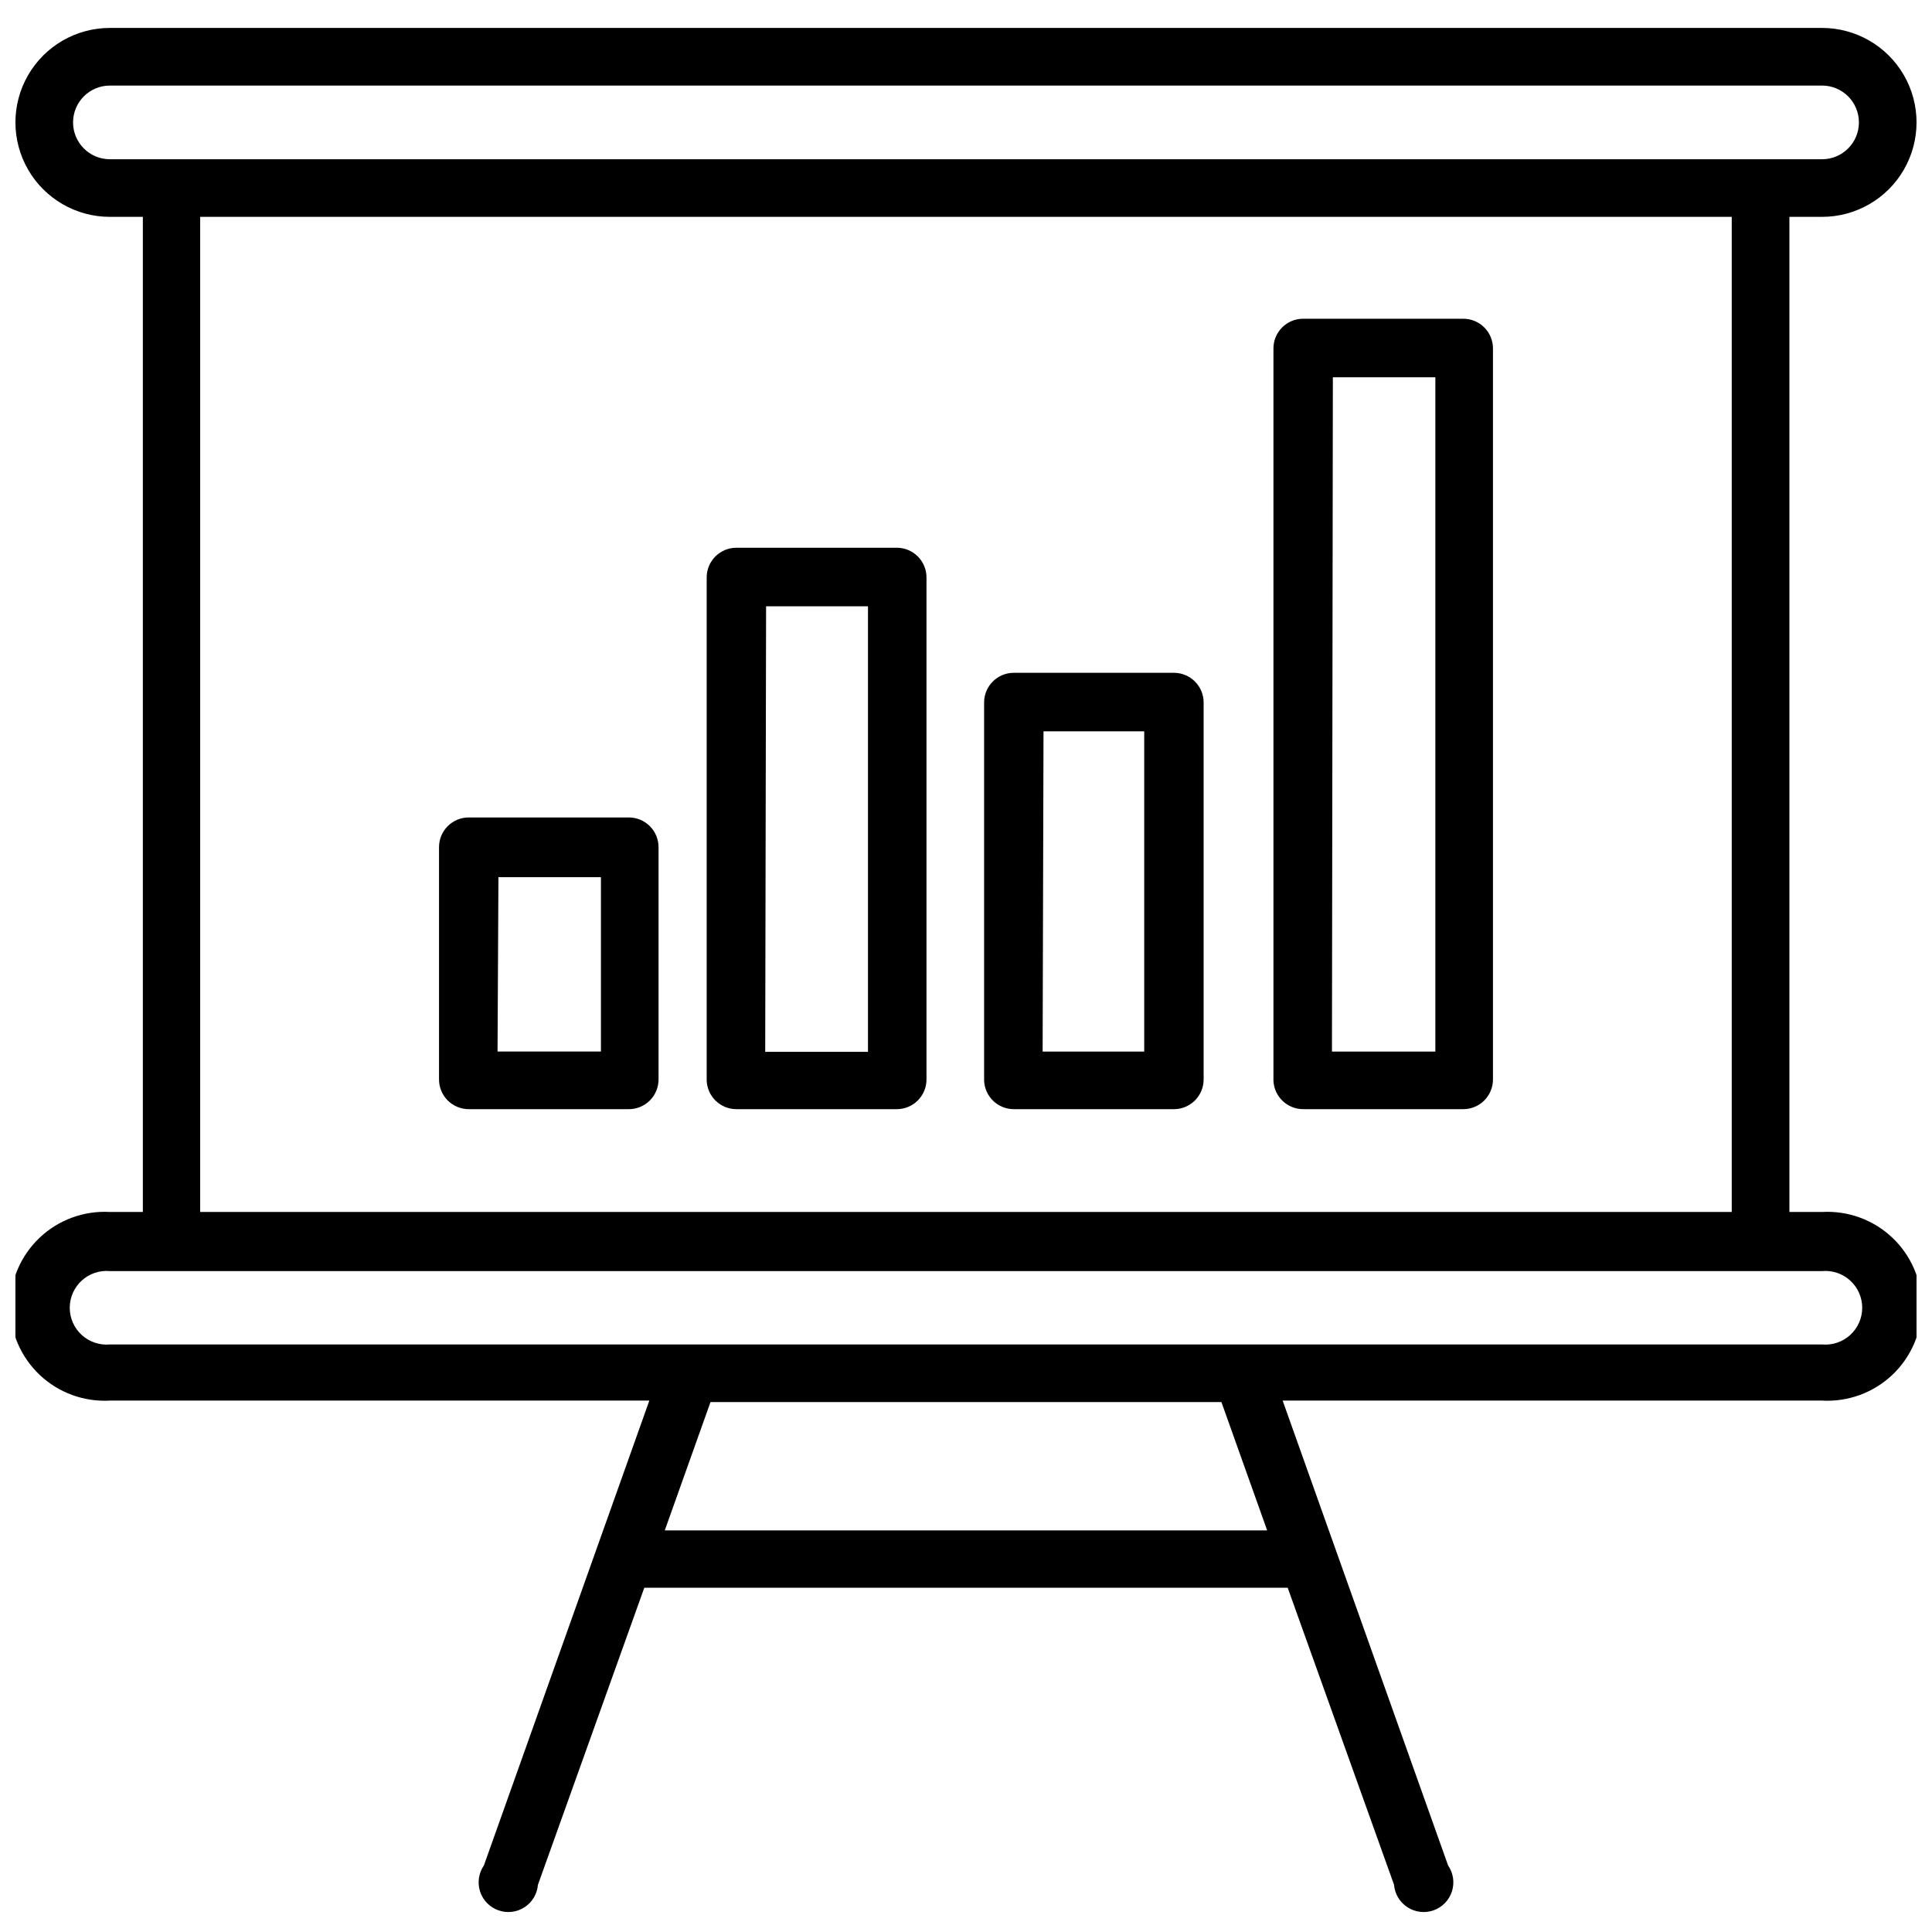
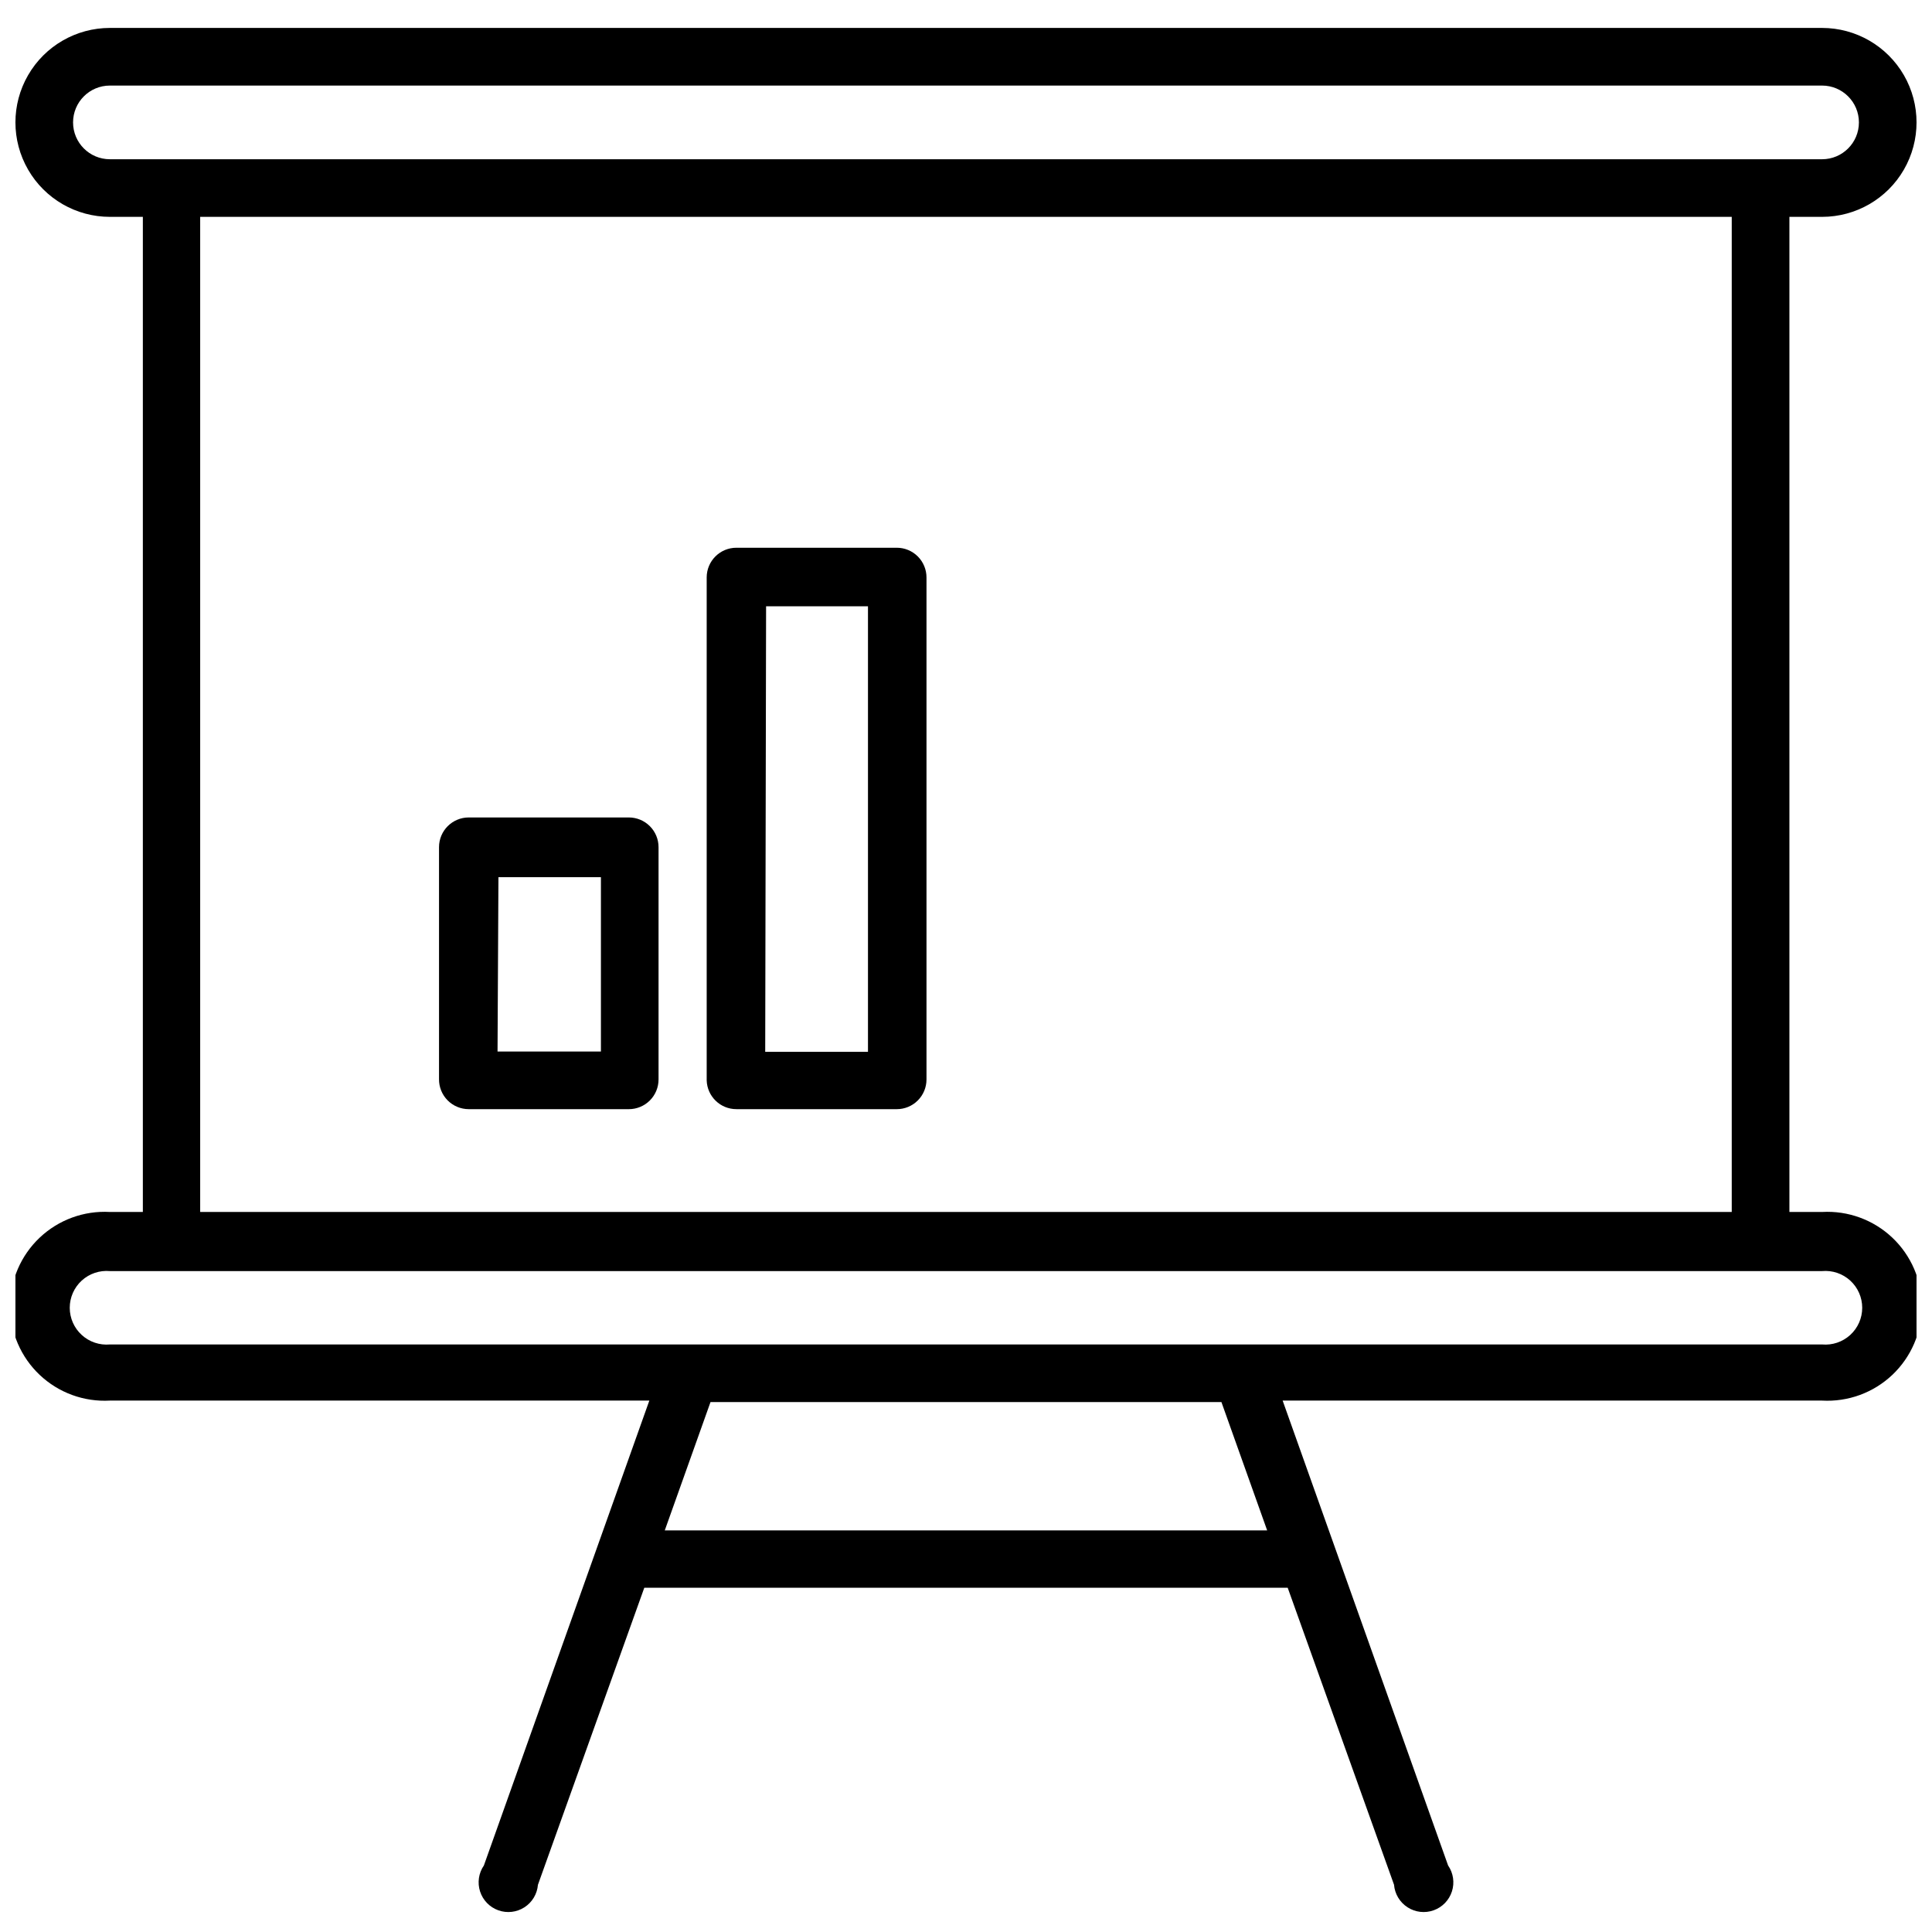
<svg xmlns="http://www.w3.org/2000/svg" width="800px" height="800px" version="1.1" viewBox="144 144 512 512">
  <defs>
    <clipPath id="a">
      <path d="m148.09 151h503.81v500h-503.81z" />
    </clipPath>
  </defs>
  <path d="m268.22 437.94h42.43c2.086 0 4.09-0.828 5.566-2.305 1.477-1.477 2.305-3.481 2.305-5.566v-61.559c0-2.09-0.828-4.09-2.305-5.566-1.477-1.477-3.481-2.309-5.566-2.309h-42.43c-4.348 0-7.875 3.527-7.875 7.875v61.48c-0.02 2.102 0.801 4.121 2.277 5.617 1.48 1.492 3.496 2.332 5.598 2.332zm7.871-61.48h27.16v46.207l-27.398 0.004z" />
  <path d="m339.15 437.94h42.508c2.09 0 4.09-0.828 5.566-2.305 1.477-1.477 2.305-3.481 2.305-5.566v-133.04c0-2.086-0.828-4.09-2.305-5.566-1.477-1.477-3.477-2.305-5.566-2.305h-42.508c-4.348 0-7.871 3.523-7.871 7.871v133.27c0.125 4.258 3.613 7.641 7.871 7.637zm7.871-133.27h27v118.08h-27.234z" />
-   <path d="m412.67 437.94h42.43c2.09 0 4.09-0.828 5.566-2.305 1.477-1.477 2.309-3.481 2.309-5.566v-99.898c0-2.086-0.832-4.09-2.309-5.566-1.477-1.473-3.477-2.305-5.566-2.305h-42.43c-4.348 0-7.871 3.523-7.871 7.871v100.13c0.129 4.258 3.613 7.641 7.871 7.637zm7.871-100.13h26.688v84.863h-26.922z" />
-   <path d="m489.35 437.94h42.43c2.086 0 4.09-0.828 5.566-2.305 1.477-1.477 2.305-3.481 2.305-5.566v-193.73c0-2.09-0.828-4.09-2.305-5.566-1.477-1.477-3.481-2.305-5.566-2.305h-42.43c-4.348 0-7.875 3.523-7.875 7.871v193.96c0.129 4.258 3.617 7.641 7.875 7.637zm7.871-193.96h27.16v178.7h-27.398z" />
  <g clip-path="url(#a)">
-     <path d="m626.87 465.18h-8.66v-263.71h8.66c8.941 0 17.207-4.769 21.68-12.516 4.469-7.746 4.469-17.289 0-25.031-4.473-7.746-12.738-12.52-21.68-12.52h-453.75c-8.941 0-17.207 4.773-21.676 12.52-4.473 7.742-4.473 17.285 0 25.031 4.469 7.746 12.734 12.516 21.676 12.516h8.738v263.71l-8.738 0.004c-6.871-0.387-13.598 2.074-18.598 6.801-5.004 4.731-7.836 11.309-7.836 18.191s2.832 13.461 7.836 18.191c5 4.727 11.727 7.188 18.598 6.805h142.96l-43.848 123.2c-1.387 2.012-1.758 4.559-1.008 6.887 0.75 2.324 2.539 4.172 4.844 4.992 2.301 0.824 4.856 0.531 6.914-0.797 2.055-1.324 3.375-3.527 3.578-5.965l28.184-78.719h170.51l28.184 78.719h-0.004c0.203 2.438 1.527 4.641 3.582 5.965 2.055 1.328 4.609 1.621 6.91 0.797 2.305-0.82 4.094-2.668 4.844-4.992 0.754-2.328 0.379-4.875-1.008-6.887l-43.848-123.2h142.96c6.871 0.383 13.598-2.078 18.602-6.805 5-4.731 7.832-11.309 7.832-18.191s-2.832-13.461-7.832-18.191c-5.004-4.727-11.73-7.188-18.602-6.801zm-453.75-278.98c-5.391 0-9.758-4.371-9.758-9.762s4.367-9.762 9.758-9.762h453.75c5.391 0 9.762 4.371 9.762 9.762s-4.371 9.762-9.762 9.762zm429.81 15.273v263.71h-405.88v-263.71zm-282.76 348.1 12.121-34.008h135.4l12.121 34.008zm307.01-49.277h-454.06c-2.727 0.246-5.438-0.668-7.461-2.519-2.023-1.848-3.176-4.461-3.176-7.203 0-2.742 1.152-5.356 3.176-7.207 2.023-1.848 4.734-2.762 7.461-2.516h453.75c2.731-0.246 5.438 0.668 7.461 2.516 2.023 1.852 3.176 4.465 3.176 7.207 0 2.742-1.152 5.356-3.176 7.203-2.023 1.852-4.731 2.766-7.461 2.519z" />
+     <path d="m626.87 465.18h-8.66v-263.71h8.66c8.941 0 17.207-4.769 21.68-12.516 4.469-7.746 4.469-17.289 0-25.031-4.473-7.746-12.738-12.52-21.68-12.52h-453.75c-8.941 0-17.207 4.773-21.676 12.52-4.473 7.742-4.473 17.285 0 25.031 4.469 7.746 12.734 12.516 21.676 12.516h8.738v263.71l-8.738 0.004c-6.871-0.387-13.598 2.074-18.598 6.801-5.004 4.731-7.836 11.309-7.836 18.191s2.832 13.461 7.836 18.191c5 4.727 11.727 7.188 18.598 6.805h142.96l-43.848 123.2c-1.387 2.012-1.758 4.559-1.008 6.887 0.75 2.324 2.539 4.172 4.844 4.992 2.301 0.824 4.856 0.531 6.914-0.797 2.055-1.324 3.375-3.527 3.578-5.965l28.184-78.719h170.51l28.184 78.719h-0.004c0.203 2.438 1.527 4.641 3.582 5.965 2.055 1.328 4.609 1.621 6.91 0.797 2.305-0.82 4.094-2.668 4.844-4.992 0.754-2.328 0.379-4.875-1.008-6.887l-43.848-123.2h142.96c6.871 0.383 13.598-2.078 18.602-6.805 5-4.731 7.832-11.309 7.832-18.191s-2.832-13.461-7.832-18.191c-5.004-4.727-11.73-7.188-18.602-6.801zm-453.75-278.98c-5.391 0-9.758-4.371-9.758-9.762s4.367-9.762 9.758-9.762h453.75c5.391 0 9.762 4.371 9.762 9.762s-4.371 9.762-9.762 9.762zm429.81 15.273v263.71h-405.88v-263.71zm-282.76 348.1 12.121-34.008h135.4l12.121 34.008zm307.01-49.277h-454.06c-2.727 0.246-5.438-0.668-7.461-2.519-2.023-1.848-3.176-4.461-3.176-7.203 0-2.742 1.152-5.356 3.176-7.207 2.023-1.848 4.734-2.762 7.461-2.516h453.75c2.731-0.246 5.438 0.668 7.461 2.516 2.023 1.852 3.176 4.465 3.176 7.207 0 2.742-1.152 5.356-3.176 7.203-2.023 1.852-4.731 2.766-7.461 2.519" />
  </g>
</svg>